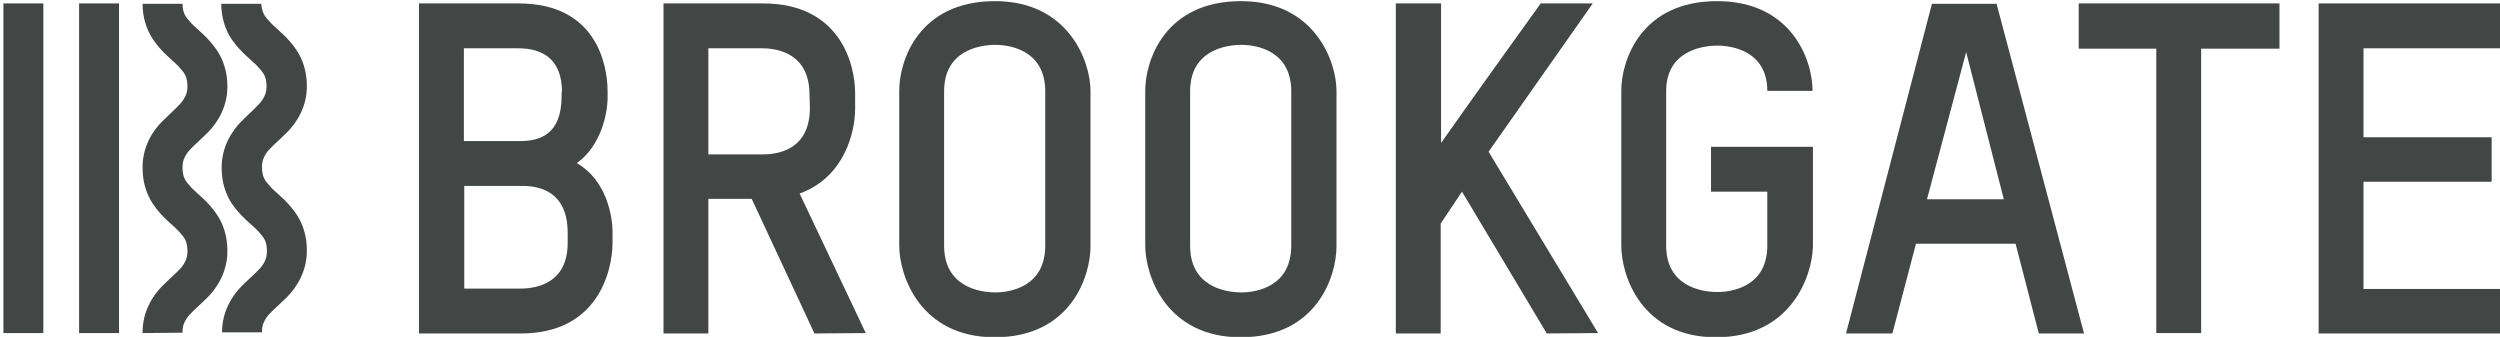
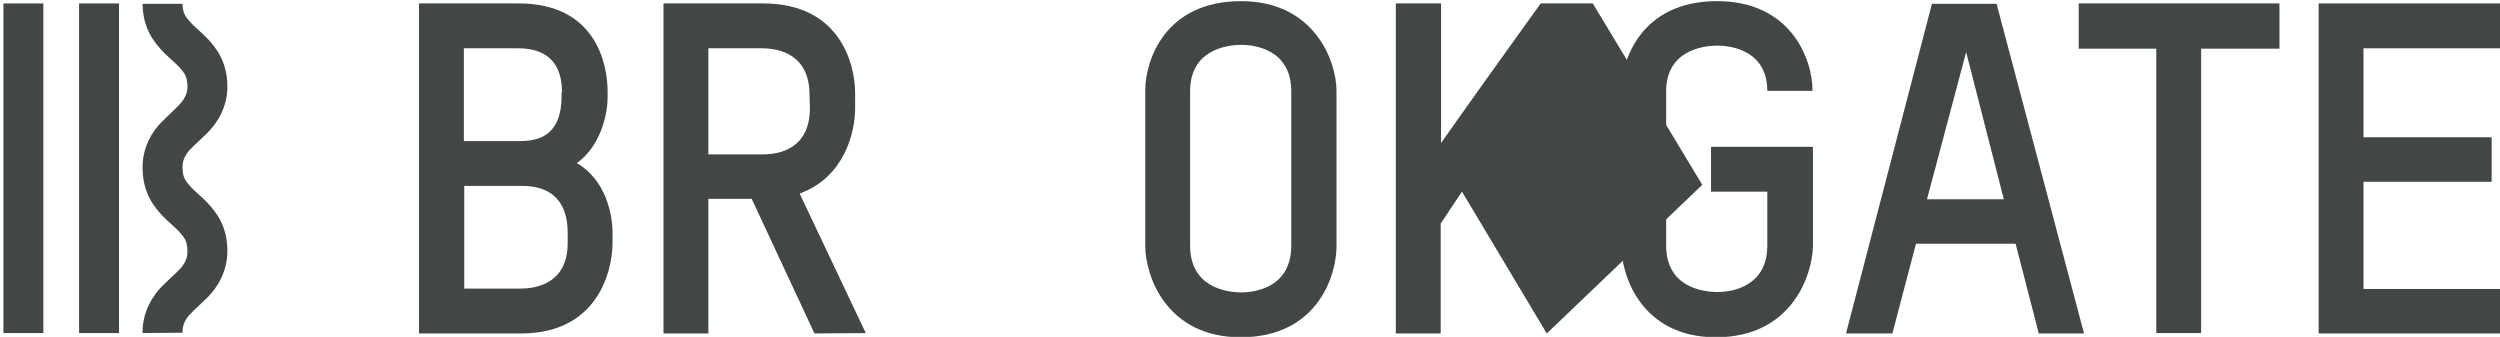
<svg xmlns="http://www.w3.org/2000/svg" version="1.1" id="Layer_1" x="0px" y="0px" viewBox="0 0 657.5 88.6" style="enable-background:new 0 0 657.5 88.6;" xml:space="preserve">
  <style type="text/css">
	.st0{fill:#424746;}
</style>
  <title>Artboard 1</title>
  <g>
    <g>
      <polygon class="st0" points="20.8,87.6 20.8,0.9 31.3,0.9 31.3,87.6   " />
      <polygon class="st0" points="0.9,87.6 0.9,0.9 11.4,0.9 11.4,87.6   " />
      <path class="st0" d="M37.5,87.6c-0.1-5.6,2.7-9.9,5.2-12.4l0,0c2.6-2.6,4.7-4.2,5.6-5.7l0,0c0.6-1,1-1.8,1-3.6l0,0    c-0.1-2.6-0.7-3.3-2.3-5.1l0,0c-1.6-1.7-4.4-3.6-6.8-7.2l0,0c-1.6-2.4-2.7-5.6-2.7-9.3l0,0c-0.1-5.6,2.6-9.9,5.2-12.4l0,0    c2.6-2.6,4.7-4.3,5.6-5.8l0,0c0.6-1,1-1.8,1-3.5l0,0c-0.1-2.6-0.7-3.3-2.3-5.1l0,0c-1.6-1.7-4.4-3.6-6.8-7.2l0,0    c-1.6-2.4-2.7-5.6-2.7-9.3l0,0H48c0.1,2.6,0.7,3.3,2.3,5.1l0,0c1.6,1.7,4.4,3.6,6.8,7.2l0,0c1.6,2.4,2.7,5.6,2.7,9.3l0,0    c0.1,5.5-2.7,9.8-5.2,12.3l0,0c-2.6,2.6-4.7,4.2-5.6,5.7l0,0c-0.6,1-1,1.8-1,3.6l0,0c0.1,2.6,0.7,3.3,2.3,5.1l0,0    c1.6,1.7,4.4,3.6,6.8,7.2l0,0c1.6,2.4,2.7,5.6,2.7,9.3l0,0c0.1,5.6-2.7,9.9-5.2,12.4l0,0c-2.6,2.6-4.7,4.2-5.6,5.7l0,0    c-0.6,1-1,1.8-1,3.6l0,0L37.5,87.6L37.5,87.6z" />
-       <path class="st0" d="M58.4,87.6c-0.1-5.6,2.7-9.9,5.2-12.4l0,0c2.6-2.6,4.7-4.2,5.6-5.7l0,0c0.6-1,1-1.8,1-3.6l0,0    c-0.1-2.6-0.7-3.3-2.3-5.1l0,0c-1.6-1.7-4.4-3.6-6.9-7.2l0,0c-1.6-2.4-2.7-5.6-2.7-9.3l0,0c-0.1-5.6,2.7-9.9,5.2-12.4l0,0    c2.6-2.6,4.7-4.3,5.6-5.8l0,0c0.6-1,1-1.8,1-3.5l0,0c-0.1-2.6-0.7-3.3-2.3-5.1l0,0c-1.6-1.7-4.4-3.6-6.9-7.2l0,0    c-1.6-2.4-2.7-5.6-2.7-9.3l0,0h10.5c0.3,2.5,0.8,3.2,2.5,5l0,0c1.6,1.7,4.4,3.6,6.8,7.2l0,0c1.6,2.4,2.7,5.6,2.7,9.3l0,0    c0.1,5.5-2.7,9.8-5.2,12.3l0,0c-2.6,2.6-4.7,4.2-5.6,5.7l0,0c-0.6,1-1,1.8-1,3.6l0,0c0.1,2.6,0.7,3.3,2.3,5.1l0,0    c1.6,1.7,4.4,3.6,6.8,7.2l0,0c1.6,2.4,2.7,5.6,2.7,9.3l0,0c0.1,5.6-2.7,9.9-5.2,12.4l0,0c-2.6,2.6-4.7,4.2-5.6,5.7l0,0    c-0.6,1-1,1.8-1,3.6l0,0l0,0H58.4V87.6z" />
      <path class="st0" d="M137,87.7h-26.8V0.9h26.2c20.1,0,23.4,15.6,23.4,23.2v1.5c0,4.4-1.8,12.8-8.1,17.3c7.7,4.4,9.4,13.7,9.4,18.2    V64C161,71.7,157,87.7,137,87.7z M147.8,24.3c0-10.5-7.3-11.6-11.7-11.6H122v24.4h14.8c4.9,0,10.9-1.5,10.9-11.8v-1H147.8z     M149.3,61.3c0-10.6-6.9-12.4-11.9-12.4h-15.3v27h14.7c4.5,0,12.5-1.5,12.5-12V61.3z" />
      <path class="st0" d="M214.2,87.7l-16.5-35.4h-11.4v35.4h-11.8V0.9h26.2c20.2,0,24.2,15.9,24.2,23.6v4c0,6.3-2.8,18.1-14.6,22.4    l17.4,36.7L214.2,87.7L214.2,87.7z M212.9,24.9c0-10.6-8-12.2-12.5-12.2h-14.1v27.9h14.4c4.5,0,12.3-1.6,12.3-12.2L212.9,24.9    L212.9,24.9z" />
-       <path class="st0" d="M261.6,88.7c-19.6,0-25.1-16.2-25.1-24.1V23.8c0-7.7,5-23.5,25.2-23.5c19.3,0,25.1,15.8,25.1,23.6v40.9    C286.8,72.7,281.6,88.7,261.6,88.7z M274.9,24c0-10.6-9-12.2-13.1-12.2c-4.4,0-13.5,1.6-13.5,12.2v40.6c0,10.7,9.1,12.3,13.5,12.3    c4.1,0,13.1-1.6,13.1-12.3V24z" />
      <path class="st0" d="M326.3,88.7c-19.6,0-25.1-16.2-25.1-24.1V23.8c0-7.7,5-23.5,25.2-23.5c19.3,0,25.1,15.8,25.1,23.6v40.9    C351.5,72.7,346.3,88.7,326.3,88.7z M339.6,24c0-10.6-9-12.2-13.1-12.2c-4.4,0-13.5,1.6-13.5,12.2v40.6c0,10.7,9.1,12.3,13.5,12.3    c4.1,0,13.1-1.6,13.1-12.3V24z" />
-       <path class="st0" d="M406.8,87.7l-22.3-37.3l-5.6,8.4v28.9h-11.8V0.9H379v36.7c8.6-12.2,17.5-24.6,26.2-36.7h13.7l-27.4,39    l28.8,47.7L406.8,87.7L406.8,87.7z" />
+       <path class="st0" d="M406.8,87.7l-22.3-37.3l-5.6,8.4v28.9h-11.8V0.9H379v36.7c8.6-12.2,17.5-24.6,26.2-36.7h13.7l28.8,47.7L406.8,87.7L406.8,87.7z" />
      <path class="st0" d="M451.3,88.7c-19.6,0-24.9-16.2-24.9-24.1V23.8c0-7.7,5-23.5,25.2-23.5c19.3,0,25.1,15.1,25.1,23.6h-11.9    c0-10.3-9-11.9-13.1-11.9c-4.4,0-13.5,1.6-13.5,12v40.6c0,10.6,9.1,12.2,13.5,12.2c4.1,0,13.1-1.6,13.1-12.2V50.4H450V38.6h26.8    v26.2C476.6,72.7,471,88.7,451.3,88.7z" />
      <path class="st0" d="M536.2,87.7l-6.1-23.6h-26.2l-6.2,23.6h-12.2L508.1,1h17l23,86.7H536.2z M517.1,13.7l-10.3,38.7H527    L517.1,13.7z" />
      <path class="st0" d="M578.9,12.8v74.8h-11.8V12.8h-20.4V0.9h52.8v11.9C599.5,12.8,578.9,12.8,578.9,12.8z" />
      <path class="st0" d="M609.8,87.7V0.9H658v11.8h-36.4v23.4h33.7v11.7h-33.7V76H658v11.7H609.8z" />
    </g>
  </g>
</svg>